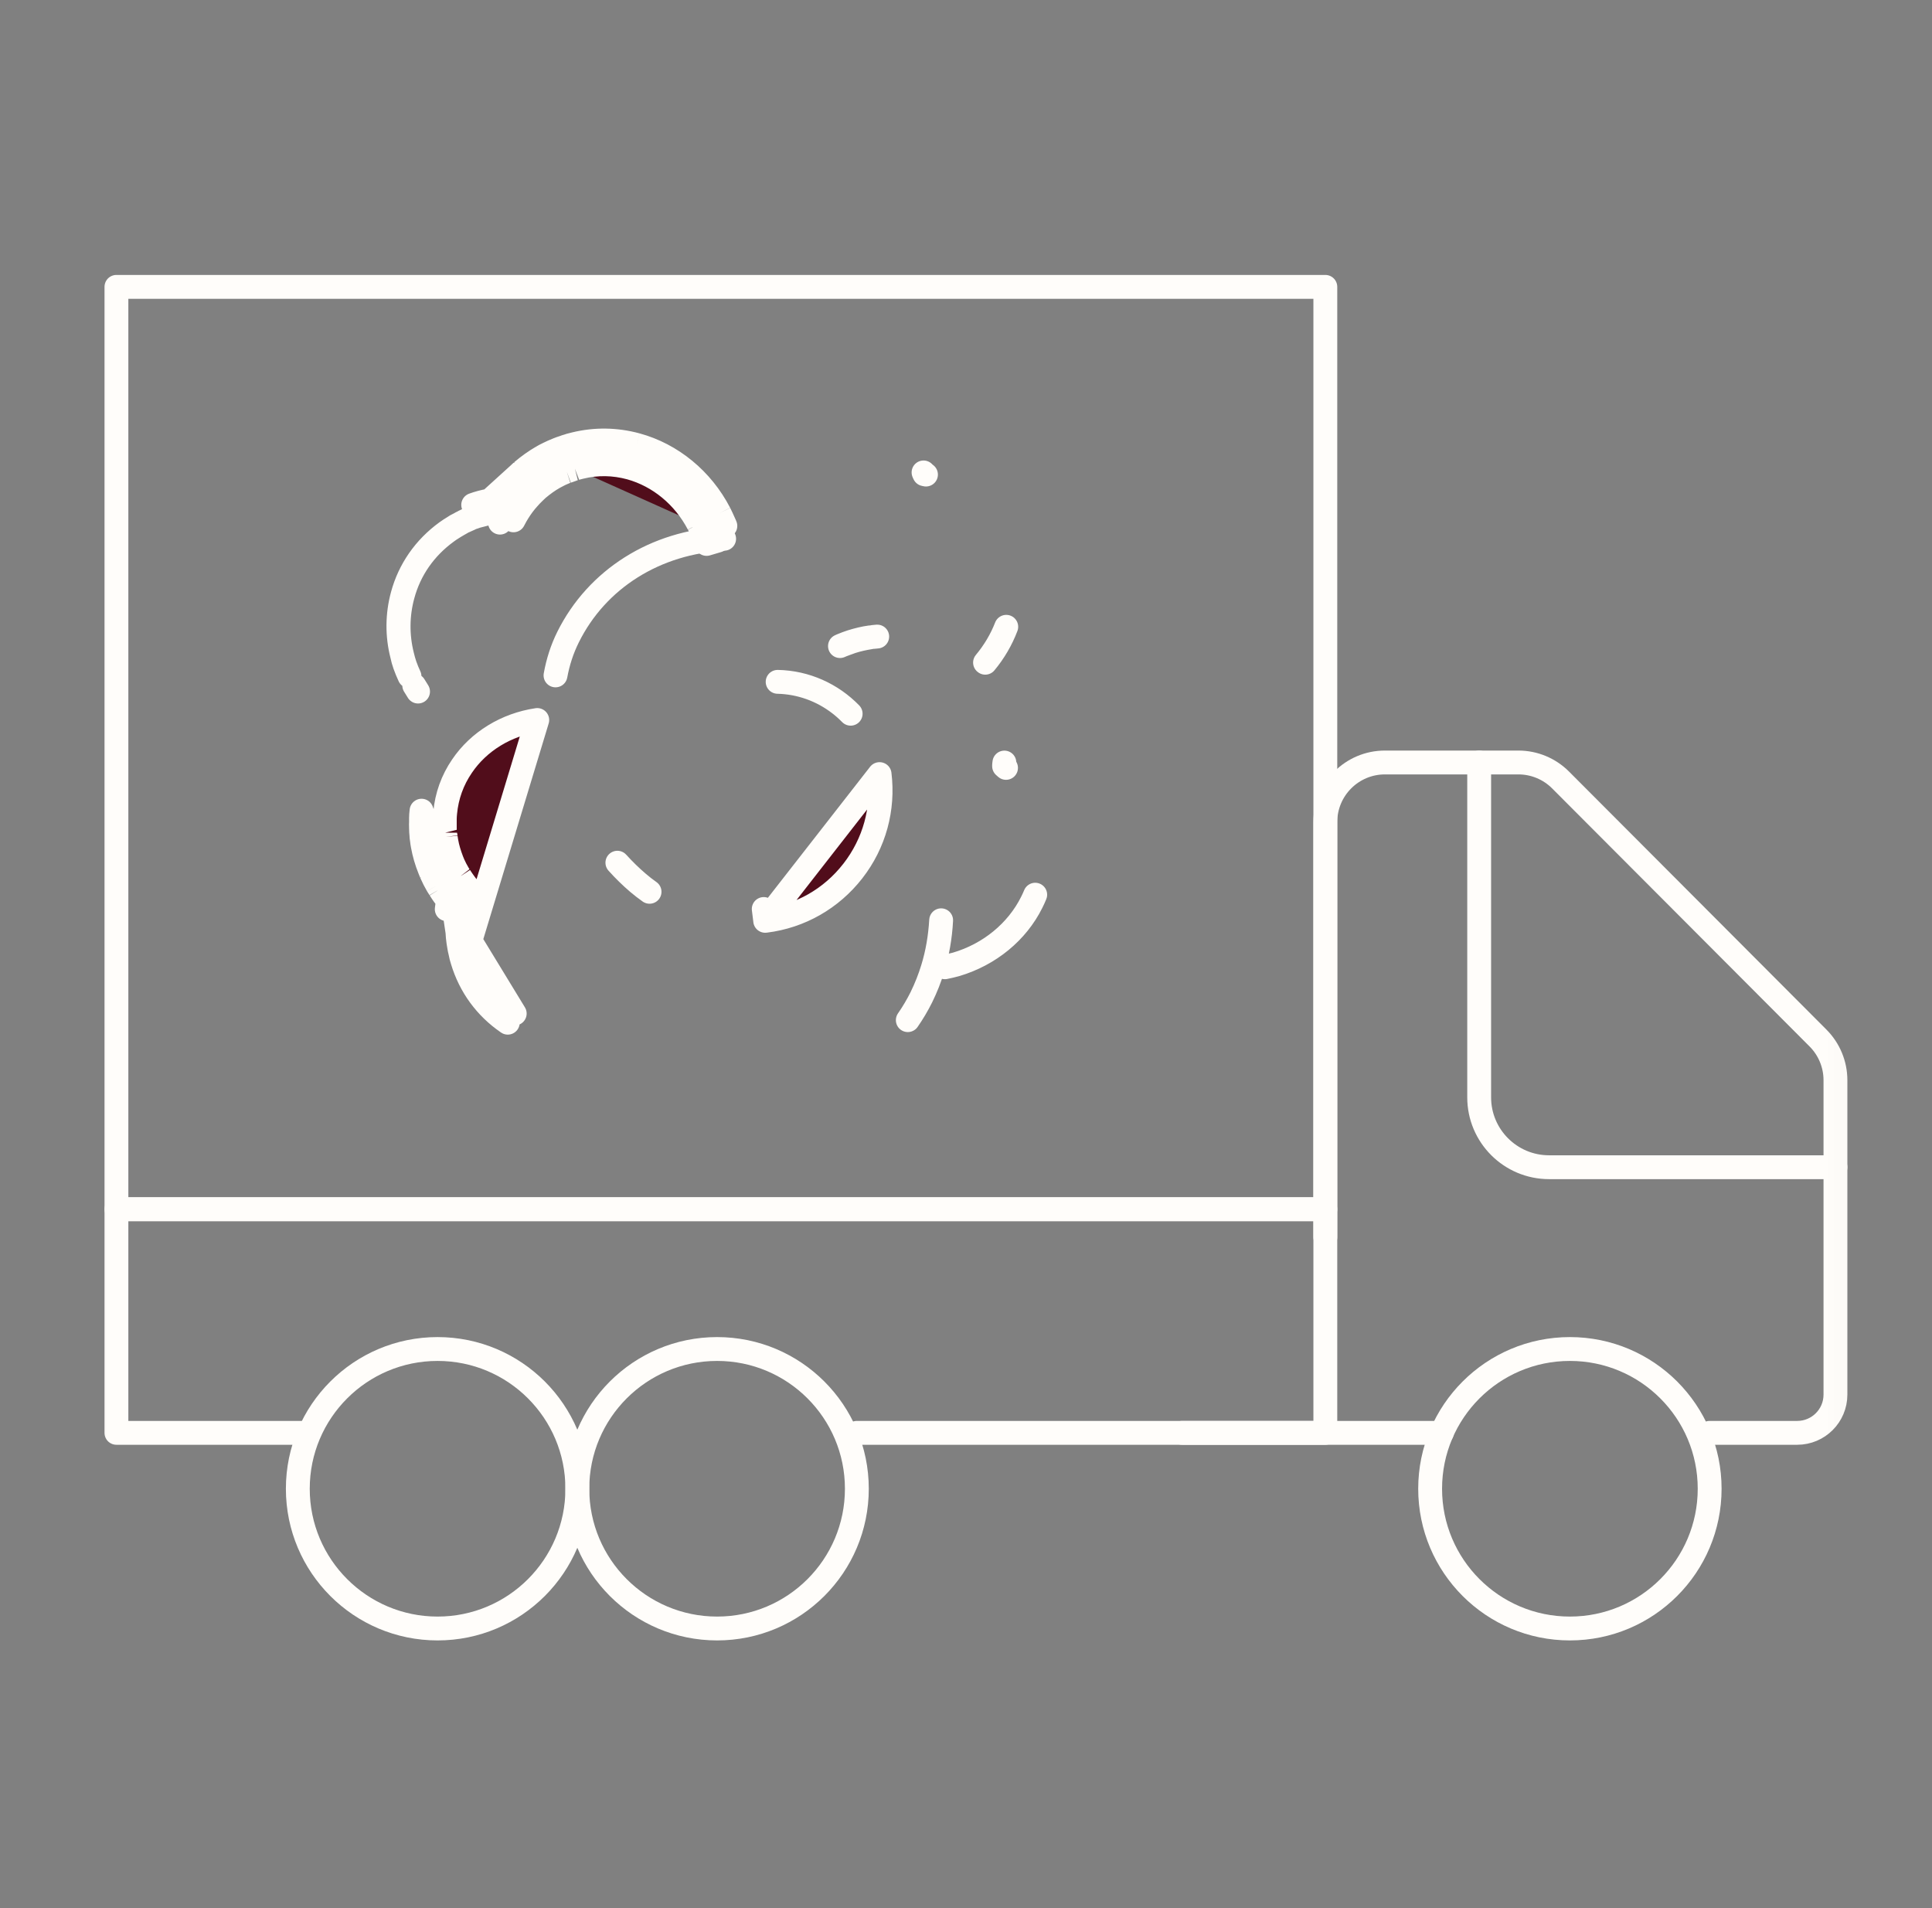
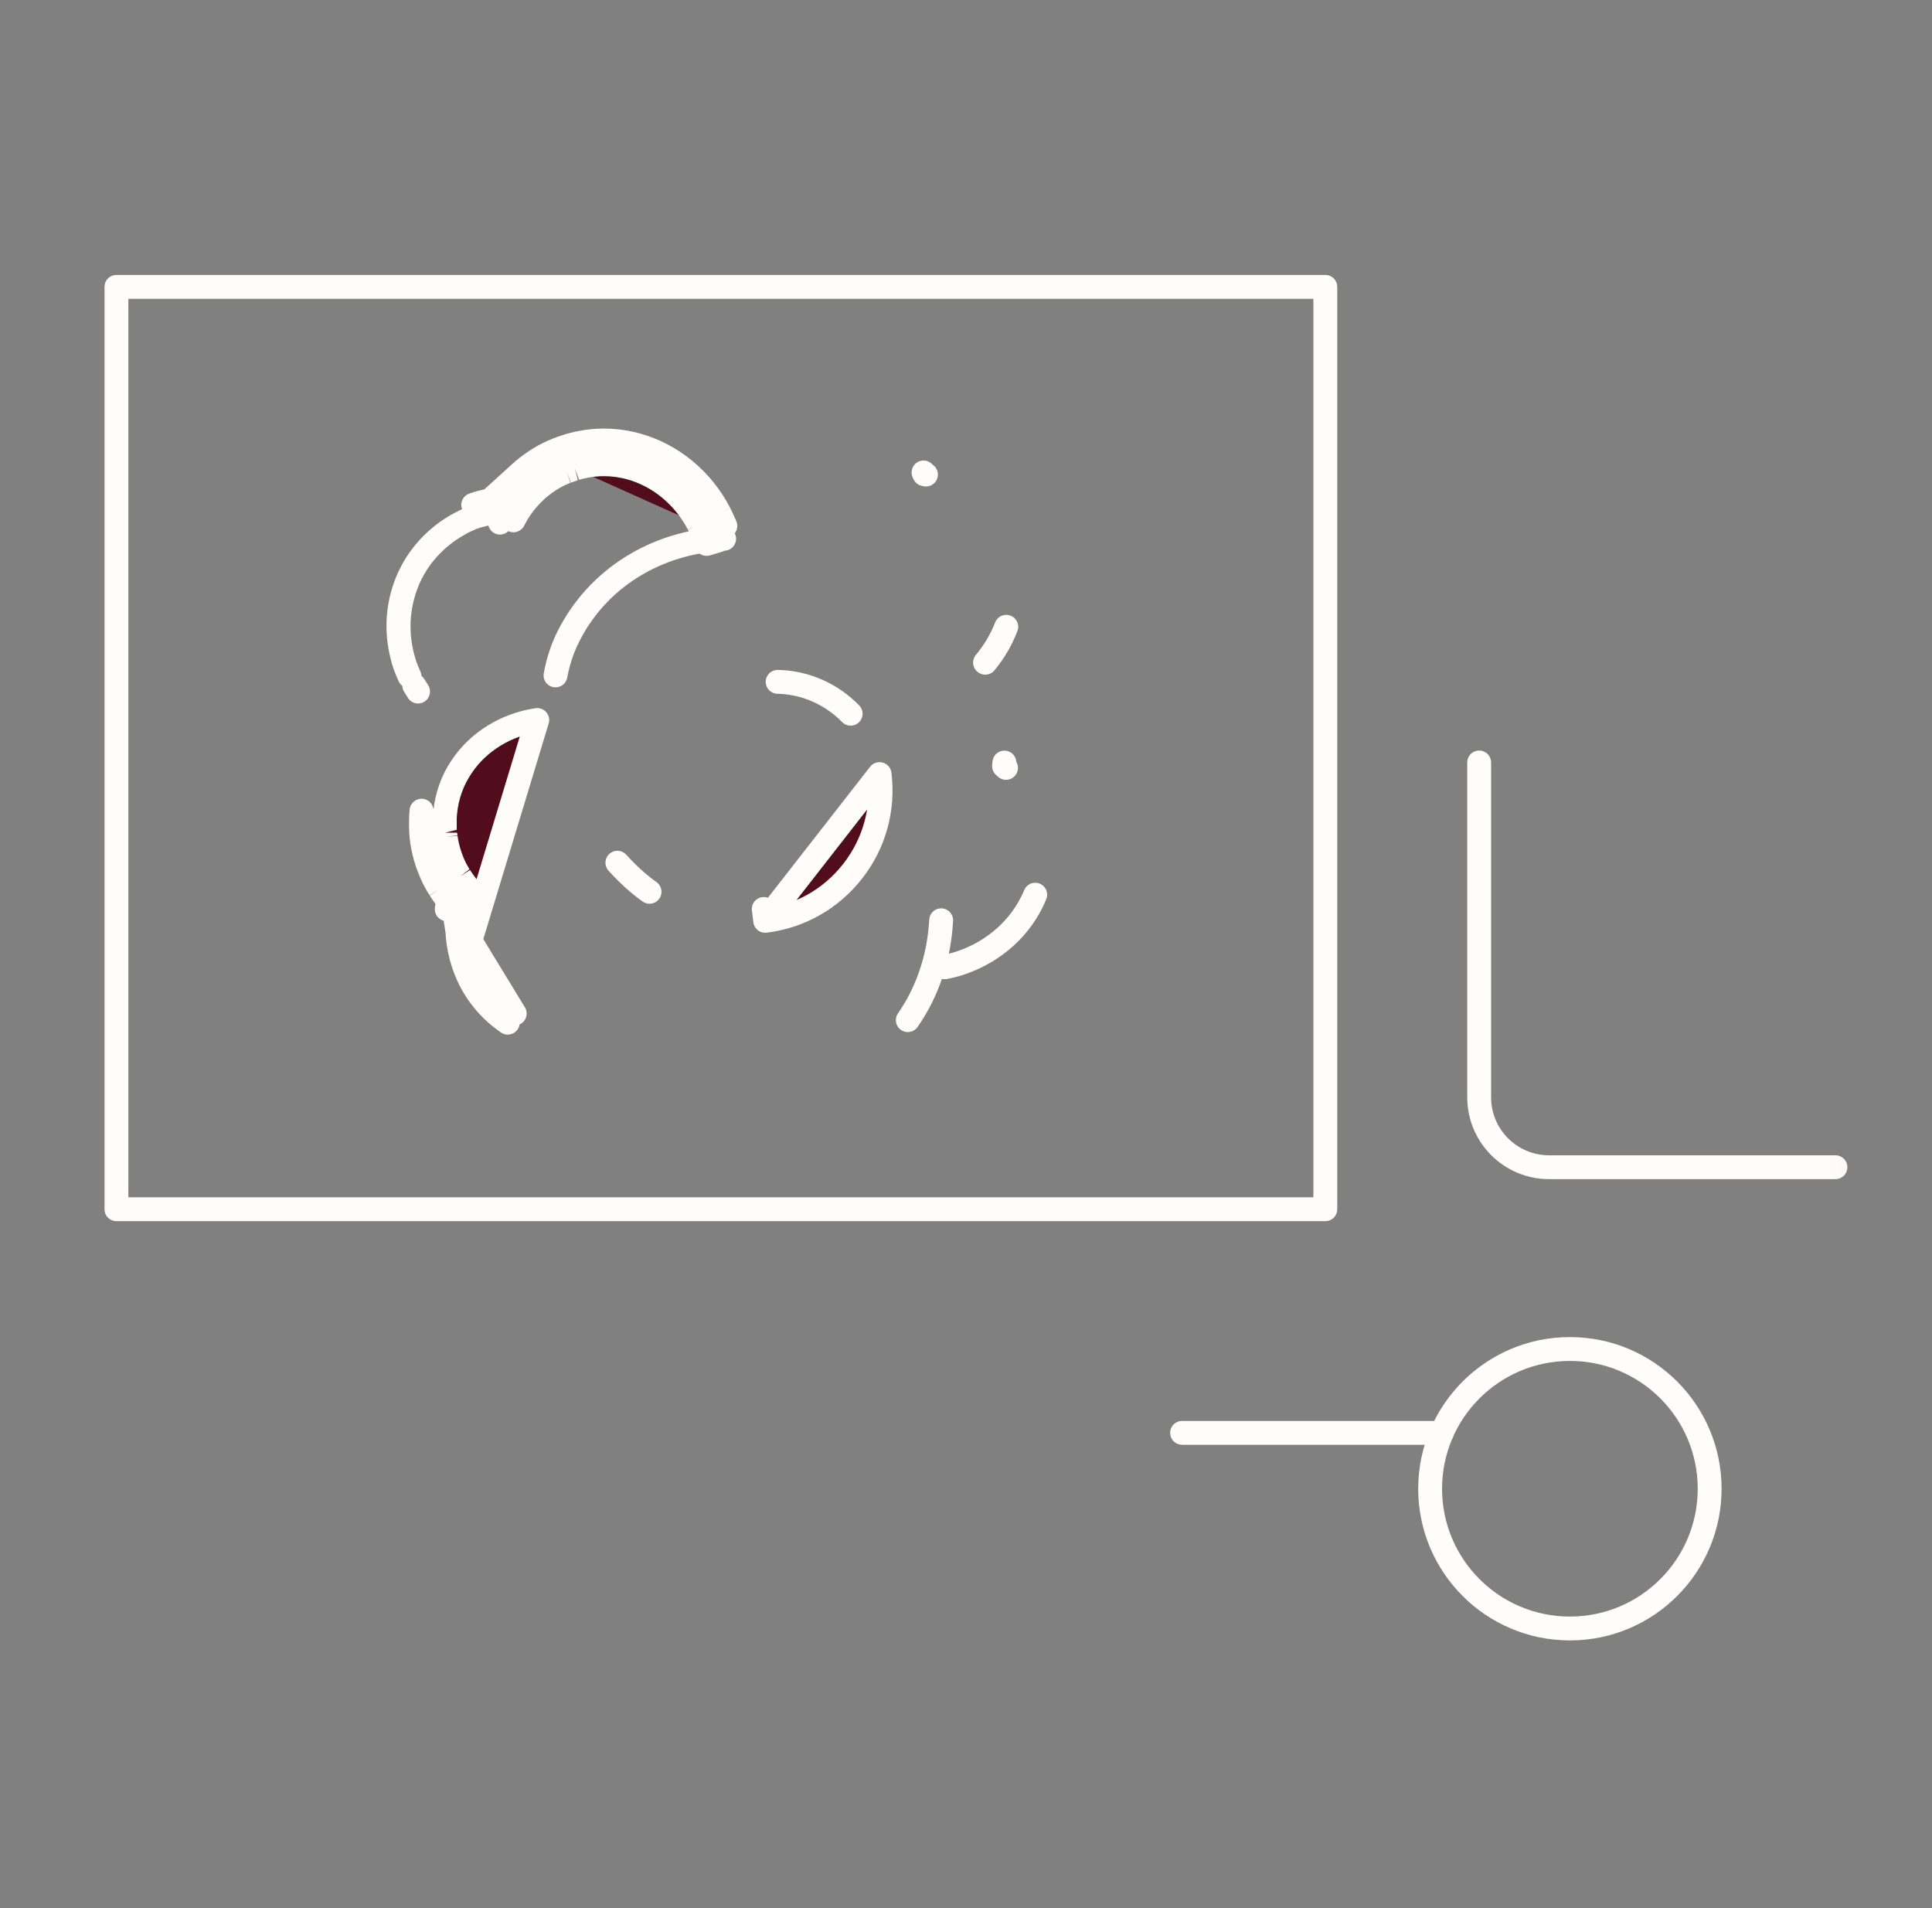
<svg xmlns="http://www.w3.org/2000/svg" width="81" height="80" viewBox="0 0 81 80" fill="none">
  <rect x="0" y="0" width="81" height="80" fill="#808080" stroke="none" />
  <mask id="mask0_30_499" style="mask-type:luminance" maskUnits="userSpaceOnUse" x="3" y="2" width="76" height="76">
    <path d="M77.917 77.152V3.152H3.917V77.152H77.917Z" fill="white" stroke="white" />
  </mask>
  <g mask="url(#mask0_30_499)">
-     <path d="M71.678 60.074H75.35C76.234 60.074 76.952 59.357 76.952 58.472V45.288C76.952 44.626 76.689 43.991 76.222 43.522L65.428 32.702C64.959 32.232 64.323 31.968 63.658 31.968H58.065C56.684 31.968 55.565 33.087 55.565 34.468V51.871" stroke="#FFFDFA" stroke-miterlimit="10" stroke-linecap="round" stroke-linejoin="round" />
    <path d="M49.559 60.074H60.449" stroke="#FFFDFA" stroke-miterlimit="10" stroke-linecap="round" stroke-linejoin="round" />
    <path d="M62.015 31.968V46.007C62.015 47.625 63.327 48.937 64.945 48.937H76.952" stroke="#FFFDFA" stroke-miterlimit="10" stroke-linecap="round" stroke-linejoin="round" />
    <path d="M71.678 62.418C71.678 65.654 69.055 68.277 65.819 68.277C62.583 68.277 59.959 65.654 59.959 62.418C59.959 59.182 62.583 56.559 65.819 56.559C69.055 56.559 71.678 59.182 71.678 62.418Z" stroke="#FFFDFA" stroke-miterlimit="10" stroke-linecap="round" stroke-linejoin="round" />
-     <path d="M35.924 60.074H55.565V50.699H4.881V60.074H12.792" stroke="#FFFDFA" stroke-miterlimit="10" stroke-linecap="round" stroke-linejoin="round" />
-     <path d="M35.924 62.418C35.924 65.654 33.301 68.277 30.065 68.277C26.829 68.277 24.205 65.654 24.205 62.418C24.205 59.182 26.829 56.559 30.065 56.559C33.301 56.559 35.924 59.182 35.924 62.418Z" stroke="#FFFDFA" stroke-miterlimit="10" stroke-linecap="round" stroke-linejoin="round" />
-     <path d="M24.205 62.418C24.205 65.654 21.582 68.277 18.346 68.277C15.11 68.277 12.486 65.654 12.486 62.418C12.486 59.182 15.11 56.559 18.346 56.559C21.582 56.559 24.205 59.182 24.205 62.418Z" stroke="#FFFDFA" stroke-miterlimit="10" stroke-linecap="round" stroke-linejoin="round" />
    <path d="M36.815 12.027H4.881V50.699H55.565V12.027H36.815Z" stroke="#FFFDFA" stroke-miterlimit="10" stroke-linecap="round" stroke-linejoin="round" />
-     <path d="M36.778 26.689C36.719 26.693 36.663 26.699 36.611 26.705C36.668 26.698 36.724 26.692 36.778 26.689ZM35.689 26.906C35.968 26.82 36.229 26.756 36.482 26.722C36.237 26.761 35.97 26.817 35.698 26.905L35.698 26.905L35.694 26.907C35.627 26.929 35.559 26.955 35.498 26.978C35.492 26.98 35.485 26.983 35.478 26.985C35.422 27.006 35.372 27.026 35.321 27.044C35.311 27.047 35.301 27.051 35.292 27.055C35.266 27.066 35.241 27.077 35.216 27.088C35.242 27.076 35.267 27.065 35.292 27.054C35.442 26.994 35.571 26.943 35.689 26.906Z" fill="#510D1B" stroke="#FFFDFA" stroke-linejoin="round" />
    <path d="M20.538 20.982C20.285 21.027 20.04 21.094 19.839 21.168L20.538 20.982ZM20.538 20.982C20.559 20.978 20.58 20.974 20.603 20.97C20.668 20.957 20.739 20.943 20.806 20.938M20.538 20.982L21.751 19.881M21.364 20.283C21.483 20.149 21.61 20.007 21.751 19.881M21.364 20.283C21.32 20.335 21.275 20.387 21.238 20.431M21.364 20.283L21.736 20.613L21.71 20.645L21.692 20.668L21.682 20.678L21.681 20.68L21.68 20.681C21.668 20.693 21.657 20.705 21.646 20.718C21.641 20.724 21.637 20.73 21.632 20.736L21.238 20.431M21.364 20.283L21.742 20.607L21.745 20.602L21.745 20.603C21.846 20.486 21.958 20.365 22.081 20.25C22.084 20.247 22.087 20.244 22.09 20.241C22.092 20.24 22.093 20.238 22.095 20.237L22.098 20.241M21.751 19.881L21.878 19.762M21.751 19.881L22.949 19.04M21.238 20.431C21.111 20.595 20.992 20.759 20.888 20.923C20.858 20.93 20.828 20.938 20.806 20.938M21.238 20.431L21.62 20.75L21.741 20.611C21.743 20.609 21.745 20.607 21.747 20.604C21.864 20.473 21.971 20.355 22.084 20.253L22.085 20.254L22.094 20.245L22.098 20.241M20.806 20.938L20.846 21.422L19.995 21.641C20 21.639 20.006 21.637 20.012 21.635C20.205 21.566 20.4 21.512 20.623 21.466C20.624 21.466 20.625 21.465 20.626 21.465C20.634 21.464 20.642 21.462 20.65 21.46C20.655 21.459 20.661 21.458 20.666 21.457C20.702 21.448 20.75 21.438 20.806 21.428V20.938ZM22.098 20.241L22.095 20.237L22.198 20.14M22.098 20.241L22.209 20.136L22.21 20.135C22.217 20.13 22.223 20.125 22.229 20.119C22.486 19.904 22.728 19.736 22.973 19.594C22.979 19.591 22.984 19.587 22.99 19.584C22.997 19.58 23.004 19.576 23.011 19.573C23.017 19.569 23.023 19.566 23.029 19.562C23.078 19.534 23.114 19.514 23.156 19.495C23.162 19.493 23.167 19.49 23.173 19.487C23.176 19.486 23.179 19.484 23.182 19.483C23.205 19.471 23.223 19.462 23.239 19.453C23.278 19.433 23.303 19.421 23.336 19.407C23.342 19.405 23.347 19.403 23.353 19.4C23.36 19.397 23.368 19.394 23.375 19.39C23.375 19.39 23.376 19.39 23.376 19.39C23.379 19.389 23.382 19.387 23.385 19.386C23.445 19.359 23.505 19.333 23.575 19.306C23.578 19.305 23.582 19.303 23.585 19.302L23.76 19.769M22.198 20.14L21.528 21.816L21.632 21.622C21.744 21.429 21.87 21.235 22.034 21.034C22.056 21.012 22.073 20.991 22.096 20.963C22.104 20.953 22.113 20.942 22.123 20.93C22.22 20.818 22.324 20.707 22.436 20.603L22.547 20.498C22.778 20.305 22.994 20.149 23.232 20.015C23.251 20.005 23.272 19.994 23.296 19.981C23.326 19.965 23.361 19.947 23.403 19.925C23.414 19.92 23.424 19.915 23.435 19.909C23.468 19.892 23.503 19.873 23.559 19.851C23.581 19.843 23.602 19.833 23.623 19.823C23.659 19.807 23.7 19.788 23.76 19.769M22.198 20.14L21.878 19.762M22.198 20.14L23.597 19.296M23.76 19.769L23.613 19.291C23.609 19.293 23.605 19.294 23.601 19.295M23.76 19.769C23.82 19.747 23.879 19.725 23.968 19.695M22.949 19.04C22.885 19.069 22.826 19.103 22.77 19.134C22.755 19.143 22.74 19.151 22.726 19.159M22.949 19.04C22.964 19.033 22.978 19.025 22.994 19.017C23.042 18.993 23.094 18.966 23.15 18.943C23.157 18.94 23.165 18.937 23.172 18.933C23.235 18.905 23.309 18.872 23.396 18.839M22.949 19.04L23.396 18.839M22.726 19.159C22.443 19.323 22.168 19.516 21.878 19.762M22.726 19.159L22.973 19.587C22.978 19.584 22.982 19.581 22.987 19.579C22.994 19.575 23.001 19.571 23.008 19.568C23.021 19.561 23.036 19.553 23.061 19.54L23.071 19.535C23.094 19.522 23.122 19.508 23.154 19.491C23.16 19.488 23.165 19.486 23.171 19.483C23.173 19.481 23.176 19.48 23.179 19.478C23.183 19.477 23.188 19.474 23.194 19.471C23.22 19.457 23.27 19.431 23.334 19.403C23.34 19.401 23.345 19.398 23.351 19.396C23.358 19.393 23.366 19.39 23.374 19.387L23.384 19.383L23.384 19.383C23.384 19.383 23.384 19.383 23.384 19.383C23.384 19.383 23.385 19.382 23.386 19.382L23.395 19.378L23.413 19.37L23.439 19.358C23.474 19.342 23.518 19.323 23.574 19.304C23.58 19.302 23.586 19.3 23.592 19.298C23.594 19.297 23.596 19.297 23.597 19.296M22.726 19.159L22.966 19.591C22.702 19.741 22.467 19.913 22.226 20.115C22.223 20.118 22.22 20.12 22.217 20.123L21.878 19.762M23.396 18.839C23.448 18.817 23.552 18.78 23.649 18.75C23.686 18.735 23.745 18.713 23.805 18.698C23.856 18.677 23.925 18.66 24 18.642C24.033 18.634 24.068 18.625 24.102 18.616C24.966 18.407 25.829 18.422 26.685 18.653M23.396 18.839L23.601 19.295M23.601 19.295C23.604 19.294 23.607 19.293 23.61 19.291M23.601 19.295L23.61 19.291M23.968 19.695L23.969 19.695C24.006 19.68 24.043 19.665 24.102 19.65M23.968 19.695L23.811 19.223C23.819 19.22 23.827 19.217 23.834 19.214C23.848 19.209 23.864 19.202 23.881 19.196C23.897 19.191 23.911 19.187 23.922 19.184C23.92 19.184 23.919 19.185 23.917 19.186L24.102 19.65M23.968 19.695L23.783 19.232C23.745 19.244 23.707 19.256 23.675 19.268M24.102 19.65C24.154 19.63 24.209 19.616 24.265 19.602C24.29 19.596 24.315 19.59 24.341 19.583C25.033 19.412 25.732 19.427 26.424 19.613C27.63 19.948 28.671 20.803 29.282 21.972M24.102 19.65L23.981 19.166C23.984 19.164 23.988 19.163 23.991 19.162C23.99 19.162 23.996 19.16 24.01 19.156C24.023 19.152 24.04 19.147 24.063 19.141C24.075 19.138 24.091 19.134 24.109 19.13C24.14 19.122 24.177 19.113 24.21 19.105C24.214 19.104 24.218 19.103 24.221 19.102C24.223 19.101 24.224 19.101 24.225 19.101C25.003 18.914 25.779 18.927 26.552 19.135C26.553 19.135 26.553 19.136 26.554 19.136C26.555 19.136 26.556 19.136 26.556 19.136C27.882 19.499 29.039 20.438 29.714 21.731L29.282 21.972M29.282 21.972C29.356 22.106 29.416 22.247 29.475 22.389M29.282 21.972L29.72 21.743C29.721 21.743 29.721 21.744 29.721 21.745C29.778 21.859 29.83 21.974 29.886 22.097C29.899 22.127 29.913 22.157 29.926 22.188L29.886 22.206L29.482 22.326L29.497 22.379L29.475 22.389M29.475 22.389C29.535 22.522 29.579 22.664 29.624 22.805L29.497 22.379L29.475 22.389ZM23.675 19.268C23.709 19.255 23.749 19.241 23.795 19.226C23.795 19.226 23.796 19.225 23.796 19.225C23.807 19.221 23.82 19.216 23.833 19.211C23.859 19.201 23.889 19.191 23.925 19.18C23.934 19.178 23.943 19.175 23.952 19.173C23.964 19.168 23.977 19.164 23.99 19.16C24.066 19.136 24.146 19.116 24.186 19.106C24.197 19.104 24.205 19.102 24.209 19.101L24.219 19.098L24.102 18.616L24.23 19.095C25.005 18.905 25.787 18.924 26.554 19.13L26.554 19.13L26.685 18.653M23.675 19.268C23.649 19.277 23.626 19.285 23.61 19.291M23.675 19.268C23.652 19.276 23.63 19.284 23.61 19.291M26.685 18.653L26.556 19.131L26.558 19.131L26.558 19.131C27.901 19.504 29.05 20.453 29.722 21.735C29.723 21.736 29.723 21.738 29.724 21.739L30.167 21.518M26.685 18.653C28.158 19.055 29.43 20.097 30.167 21.518M30.167 21.518L29.728 21.746C29.811 21.898 29.877 22.054 29.932 22.185L29.934 22.19C29.934 22.191 29.934 22.191 29.934 22.191L30.001 22.172L30.398 22.016M30.167 21.518C30.23 21.643 30.288 21.772 30.345 21.899C30.362 21.939 30.38 21.978 30.398 22.016M30.398 22.016L30.16 22.124L30.411 22.05C30.406 22.039 30.402 22.028 30.398 22.016ZM23.61 19.291C23.606 19.293 23.602 19.295 23.597 19.296M23.61 19.291L23.597 19.296M17.467 28.898C17.49 28.936 17.511 28.969 17.527 28.995C17.47 28.909 17.417 28.823 17.367 28.737C17.398 28.789 17.435 28.847 17.467 28.898ZM16.979 27.891C17.033 28.044 17.096 28.2 17.169 28.356C17.094 28.196 17.028 28.033 16.969 27.869C16.923 27.739 16.886 27.606 16.861 27.484C16.86 27.476 16.858 27.467 16.855 27.458C16.646 26.642 16.653 25.77 16.876 24.953L16.876 24.952C17.165 23.883 17.803 22.967 18.717 22.303C18.812 22.235 18.912 22.169 19.01 22.11C19.02 22.104 19.029 22.098 19.039 22.091C19.089 22.056 19.152 22.019 19.222 21.987C19.235 21.981 19.248 21.974 19.261 21.967C19.3 21.945 19.332 21.926 19.364 21.909L19.274 21.96L19.274 21.96L19.267 21.964C19.245 21.977 19.222 21.99 19.199 22.003C19.143 22.036 19.086 22.068 19.038 22.098L19.038 22.098L19.033 22.102C19.017 22.112 18.999 22.123 18.979 22.136C18.906 22.181 18.812 22.241 18.733 22.302C17.815 22.969 17.176 23.881 16.886 24.959C16.663 25.776 16.654 26.642 16.859 27.467C16.893 27.619 16.935 27.752 16.971 27.866L16.973 27.873C16.975 27.879 16.977 27.885 16.979 27.891ZM19.451 21.864C19.538 21.82 19.626 21.781 19.712 21.747C19.613 21.789 19.529 21.828 19.451 21.864ZM19.852 21.691C19.851 21.691 19.851 21.691 19.85 21.691C19.853 21.69 19.855 21.689 19.858 21.687C19.858 21.687 19.858 21.687 19.859 21.687C19.864 21.685 19.872 21.681 19.884 21.677C19.903 21.671 19.925 21.663 19.948 21.657C19.933 21.662 19.919 21.667 19.907 21.672L19.901 21.674C19.879 21.682 19.866 21.686 19.852 21.691ZM20.84 21.436C20.852 21.436 20.864 21.435 20.875 21.433L20.962 21.912L20.84 21.436ZM21.143 21.384C21.116 21.385 21.09 21.387 21.065 21.39C21.155 21.356 21.233 21.297 21.29 21.22C21.258 21.271 21.228 21.322 21.199 21.372L21.199 21.372L21.143 21.384ZM30.094 22.657C30.095 22.659 30.096 22.662 30.097 22.665L29.624 22.805L30.094 22.657ZM21.681 20.681C21.7 20.659 21.72 20.636 21.741 20.611L21.628 20.745C21.634 20.737 21.641 20.729 21.648 20.72C21.659 20.708 21.67 20.695 21.681 20.681Z" fill="#510D1B" stroke="#FFFDFA" stroke-linejoin="round" />
    <path d="M41.307 27.786L41.298 27.779C41.682 27.318 41.981 26.811 42.188 26.279C41.983 26.818 41.687 27.329 41.307 27.786ZM38.72 19.807C38.75 19.842 38.784 19.872 38.822 19.897C38.8 19.892 38.778 19.887 38.755 19.883L38.727 19.825C38.725 19.819 38.722 19.813 38.72 19.807Z" fill="#510D1B" stroke="#FFFDFA" stroke-linejoin="round" />
    <path d="M19.178 39.073C19.185 39.217 19.198 39.354 19.218 39.492L19.22 39.507C19.221 39.522 19.224 39.538 19.229 39.565C19.23 39.568 19.23 39.572 19.231 39.577C19.235 39.599 19.242 39.636 19.247 39.67C19.259 39.753 19.277 39.84 19.297 39.917C19.298 39.921 19.299 39.924 19.299 39.928L19.787 39.83M19.178 39.073L21.289 42.878C20.371 42.25 19.712 41.355 19.387 40.275L19.387 40.275L19.386 40.269C19.35 40.153 19.321 40.054 19.305 39.956C19.305 39.955 19.304 39.953 19.304 39.951L19.787 39.83M19.178 39.073C19.178 39.054 19.177 39.035 19.177 39.02C19.176 39.016 19.176 39.011 19.176 39.007C19.176 38.993 19.175 38.98 19.175 38.967C19.174 38.933 19.175 38.908 19.176 38.89C19.177 38.876 19.178 38.862 19.178 38.848C19.178 38.654 19.191 38.425 19.225 38.19C19.226 38.181 19.227 38.173 19.228 38.164C19.233 38.104 19.244 38.033 19.26 37.972C19.266 37.948 19.27 37.924 19.272 37.899M19.178 39.073L18.873 37.03M19.787 39.83L19.787 39.83C19.772 39.756 19.757 39.681 19.742 39.592C19.74 39.579 19.737 39.566 19.734 39.553C19.727 39.52 19.72 39.486 19.72 39.443M19.787 39.83C19.793 39.855 19.799 39.879 19.804 39.901C19.826 39.989 19.845 40.066 19.869 40.143C20.166 41.125 20.754 41.936 21.58 42.494L19.72 39.443M19.72 39.443C19.697 39.317 19.682 39.19 19.682 39.034V38.878C19.682 38.677 19.697 38.483 19.727 38.26M19.72 39.443L22.525 30.187C21.223 30.38 20.069 31.087 19.37 32.121C18.968 32.709 18.73 33.371 18.663 34.086L18.663 34.086C18.656 34.168 18.648 34.25 18.648 34.331V34.473V34.696C18.648 34.8 18.648 34.852 18.663 34.912M19.727 38.26C19.733 38.205 19.745 38.149 19.757 38.089C19.759 38.077 19.762 38.065 19.764 38.052C19.767 38.04 19.769 38.028 19.772 38.015C19.784 37.95 19.799 37.876 19.824 37.777M19.727 38.26L19.232 38.194C19.231 38.196 19.231 38.197 19.231 38.199M19.727 38.26L19.23 38.205C19.23 38.203 19.231 38.201 19.231 38.199M19.824 37.777L19.854 37.479M19.824 37.777L19.589 37.718L19.854 37.479M19.824 37.777L19.554 37.75L19.483 37.814L19.411 37.735L19.326 37.727L19.33 37.692M19.854 37.479L19.712 37.323C19.563 37.152 19.429 36.965 19.288 36.75M19.854 37.479L19.571 37.451L19.566 37.45L19.356 37.429L19.334 37.65M19.288 36.75C19.271 36.728 19.258 36.706 19.245 36.683C19.236 36.667 19.226 36.649 19.214 36.631C19.132 36.497 19.065 36.363 19.005 36.229L18.946 36.087C18.842 35.812 18.76 35.552 18.715 35.284C18.712 35.26 18.708 35.237 18.703 35.213C18.697 35.177 18.69 35.139 18.685 35.09M19.288 36.75L18.898 37.062C18.892 37.055 18.887 37.048 18.882 37.041C18.884 37.045 18.886 37.049 18.889 37.052M19.288 36.75L18.87 37.023C18.869 37.022 18.869 37.021 18.868 37.019C18.849 36.987 18.821 36.943 18.798 36.908C18.794 36.903 18.791 36.898 18.789 36.894M18.685 35.09C18.683 35.075 18.68 35.061 18.678 35.046C18.671 35.01 18.663 34.97 18.663 34.912M18.685 35.09L18.187 35.136C18.188 35.142 18.189 35.148 18.189 35.155M18.685 35.09L18.19 35.161C18.19 35.161 18.19 35.16 18.19 35.158L18.189 35.155M18.663 34.912H18.163C18.163 34.923 18.163 34.934 18.163 34.944L18.165 34.969C18.165 34.977 18.165 34.985 18.166 34.992M18.663 34.912L18.178 35.033C18.173 35.014 18.169 34.994 18.166 34.975C18.166 34.981 18.166 34.987 18.166 34.992M18.166 34.992C18.166 34.993 18.166 34.993 18.166 34.994C18.166 35.006 18.167 35.024 18.17 35.051C18.172 35.063 18.174 35.076 18.176 35.091C18.177 35.094 18.177 35.099 18.178 35.103C18.18 35.114 18.182 35.128 18.183 35.139C18.184 35.147 18.185 35.156 18.186 35.164C18.191 35.22 18.202 35.28 18.217 35.365C18.269 35.648 18.344 35.923 18.463 36.225M18.166 34.992C18.169 35.031 18.173 35.065 18.178 35.094C18.181 35.113 18.185 35.131 18.187 35.142C18.187 35.143 18.187 35.145 18.188 35.146L18.189 35.155M18.463 36.225C18.36 35.947 18.272 35.665 18.222 35.366C18.221 35.359 18.22 35.353 18.219 35.346C18.218 35.337 18.217 35.331 18.213 35.312C18.212 35.305 18.21 35.296 18.208 35.285C18.202 35.252 18.195 35.208 18.189 35.155M18.463 36.225C18.468 36.238 18.474 36.251 18.479 36.264M18.463 36.225C18.468 36.237 18.473 36.25 18.478 36.263L18.016 36.452L18.478 36.265C18.48 36.271 18.483 36.276 18.485 36.282L18.524 36.375M18.479 36.264L17.673 33.989C17.659 34.101 17.651 34.212 17.651 34.294V34.458C17.646 34.526 17.648 34.602 17.65 34.662C17.65 34.687 17.651 34.708 17.651 34.726C17.651 34.822 17.659 34.919 17.666 34.994C17.666 35.062 17.676 35.13 17.684 35.181C17.686 35.191 17.687 35.201 17.688 35.209C17.696 35.291 17.71 35.373 17.725 35.455C17.785 35.782 17.874 36.102 18.016 36.452L18.083 36.616M18.479 36.264C18.479 36.264 18.479 36.264 18.479 36.264C18.479 36.264 18.479 36.264 18.479 36.265L18.486 36.281L18.524 36.375M18.479 36.264L19.33 37.692M18.524 36.375L18.543 36.421M18.524 36.375L18.544 36.423L18.544 36.423L18.548 36.432C18.574 36.49 18.602 36.55 18.632 36.609M18.543 36.421C18.543 36.42 18.542 36.418 18.541 36.416L18.083 36.616M18.543 36.421L18.545 36.426L18.083 36.616M18.543 36.421C18.57 36.484 18.6 36.547 18.632 36.609M18.083 36.616C18.157 36.787 18.246 36.958 18.336 37.114M18.775 37.851C18.752 37.94 18.737 38.037 18.73 38.119L18.73 38.119L18.775 37.851ZM18.775 37.851C18.775 37.826 18.78 37.807 18.786 37.784C18.787 37.779 18.788 37.774 18.79 37.769M18.775 37.851L18.79 37.769M18.79 37.769C18.67 37.62 18.551 37.457 18.44 37.278M18.79 37.769L18.873 37.03M18.336 37.114L18.76 36.849C18.761 36.851 18.762 36.853 18.764 36.856M18.336 37.114C18.35 37.138 18.365 37.16 18.379 37.182C18.401 37.215 18.422 37.247 18.44 37.278M18.336 37.114L18.77 36.866C18.768 36.863 18.766 36.859 18.764 36.856M18.632 36.609C18.653 36.652 18.675 36.694 18.698 36.737M18.632 36.609C18.653 36.652 18.675 36.695 18.698 36.737M18.698 36.737C18.72 36.777 18.742 36.817 18.764 36.856M18.698 36.737C18.726 36.788 18.755 36.84 18.787 36.891C18.788 36.892 18.788 36.893 18.789 36.894M18.764 36.856C18.767 36.861 18.772 36.868 18.777 36.876C18.781 36.882 18.784 36.888 18.789 36.894M18.44 37.278L18.862 37.014C18.841 36.983 18.826 36.957 18.817 36.941C18.812 36.933 18.809 36.927 18.806 36.923C18.8 36.912 18.799 36.911 18.798 36.908C18.794 36.903 18.791 36.899 18.789 36.894M18.44 37.278L18.873 37.03M18.873 37.03C18.875 37.033 18.878 37.036 18.88 37.039C18.883 37.043 18.886 37.048 18.889 37.052M18.889 37.052C18.936 37.127 18.986 37.199 19.036 37.268M18.889 37.052C18.937 37.126 18.986 37.198 19.036 37.268M19.036 37.268C19.082 37.333 19.129 37.397 19.177 37.459C19.19 37.475 19.203 37.491 19.215 37.507M19.036 37.268C19.083 37.333 19.131 37.396 19.18 37.457C19.193 37.473 19.205 37.49 19.215 37.507M19.215 37.507C19.285 37.621 19.307 37.759 19.275 37.89L19.272 37.899M19.215 37.507C19.254 37.555 19.293 37.603 19.334 37.65M19.272 37.899C19.273 37.896 19.273 37.893 19.273 37.89C19.274 37.877 19.275 37.864 19.275 37.851C19.275 37.865 19.274 37.878 19.272 37.89C19.272 37.89 19.272 37.89 19.272 37.89C19.271 37.901 19.269 37.91 19.268 37.915C19.267 37.919 19.267 37.92 19.268 37.916L19.271 37.906L19.272 37.899ZM19.334 37.65C19.334 37.65 19.335 37.651 19.335 37.651L19.335 37.651L19.339 37.655L19.339 37.655C19.336 37.668 19.333 37.68 19.33 37.692M19.334 37.65L19.33 37.692M19.33 37.692C19.307 37.787 19.292 37.862 19.281 37.92C19.278 37.932 19.276 37.943 19.274 37.954C19.272 37.963 19.27 37.973 19.268 37.983C19.256 38.041 19.24 38.12 19.231 38.199M19.33 37.692L19.182 39.034V39.034V39.034V39.033V39.033V39.033V39.033V39.032V39.032V39.032V39.032V39.031V39.031V39.031V39.031V39.03V39.03V39.03V39.029V39.029V39.029V39.029V39.028V39.028V39.028V39.028V39.027V39.027V39.027V39.027V39.026V39.026V39.026V39.026V39.025V39.025V39.025V39.025V39.024V39.024V39.024V39.024V39.023V39.023V39.023V39.023V39.022V39.022V39.022V39.022V39.021V39.021V39.021V39.02V39.02V39.02V39.02V39.02V39.019V39.019V39.019V39.018V39.018V39.018V39.018V39.017V39.017V39.017V39.017V39.016V39.016V39.016V39.016V39.015V39.015V39.015V39.015V39.014V39.014V39.014V39.014V39.013V39.013V39.013V39.013V39.012V39.012V39.012V39.012V39.011V39.011V39.011V39.011V39.01V39.01V39.01V39.01V39.009V39.009V39.009V39.008V39.008V39.008V39.008V39.008V39.007V39.007V39.007V39.007V39.006V39.006V39.006V39.005V39.005V39.005V39.005V39.004V39.004V39.004V39.004V39.003V39.003V39.003V39.003V39.002V39.002V39.002V39.002V39.001V39.001V39.001V39.001V39V39V39V39V38.999V38.999V38.999V38.999V38.998V38.998V38.998V38.998V38.997V38.997V38.997V38.996V38.996V38.996V38.996V38.995V38.995V38.995V38.995V38.994V38.994V38.994V38.994V38.993V38.993V38.993V38.993V38.992V38.992V38.992V38.992V38.991V38.991V38.991V38.99V38.99V38.99V38.99V38.989V38.989V38.989V38.989V38.988V38.988V38.988V38.988V38.987V38.987V38.987V38.987V38.986V38.986V38.986V38.986V38.985V38.985V38.985V38.984V38.984V38.984V38.984V38.983V38.983V38.983V38.983V38.982V38.982V38.982V38.981V38.981V38.981V38.981V38.98V38.98V38.98V38.98V38.979V38.979V38.979V38.978V38.978V38.978V38.978V38.977V38.977V38.977V38.977V38.976V38.976V38.976V38.975V38.975V38.975V38.975V38.974V38.974V38.974V38.974V38.973V38.973V38.973V38.972V38.972V38.972V38.972V38.971V38.971V38.971V38.971V38.97V38.97V38.97V38.969V38.969V38.969V38.969V38.968V38.968V38.968V38.968V38.967V38.967V38.967V38.966V38.966V38.966V38.965V38.965V38.965V38.965V38.964V38.964V38.964V38.964V38.963V38.963V38.963V38.962V38.962V38.962V38.962V38.961V38.961V38.961V38.96V38.96V38.96V38.959V38.959V38.959V38.959V38.958V38.958V38.958V38.957V38.957V38.957V38.956V38.956V38.956V38.956V38.955V38.955V38.955V38.954V38.954V38.954V38.953V38.953V38.953V38.953V38.952V38.952V38.952V38.951V38.951V38.951V38.95V38.95V38.95V38.95V38.949V38.949V38.949V38.948V38.948V38.948V38.947V38.947V38.947V38.946V38.946V38.946V38.946V38.945V38.945V38.944V38.944V38.944V38.944V38.943V38.943V38.943V38.942V38.942V38.942V38.941V38.941V38.941V38.94V38.94V38.94V38.939V38.939V38.939V38.938V38.938V38.938V38.938V38.937V38.937V38.937V38.936V38.936V38.935V38.935V38.935V38.934V38.934V38.934V38.934V38.933V38.933V38.932V38.932V38.932V38.931V38.931V38.931V38.931V38.93V38.93V38.929V38.929V38.929V38.928V38.928V38.928V38.927V38.927V38.927V38.926V38.926V38.926V38.925V38.925V38.925V38.924V38.924V38.924V38.923V38.923V38.923V38.922V38.922V38.922V38.921V38.921V38.92V38.92V38.92V38.919V38.919V38.919V38.918V38.918V38.918V38.917V38.917V38.916V38.916V38.916V38.915V38.915V38.915V38.914V38.914V38.914V38.913V38.913V38.913V38.912V38.912V38.911V38.911V38.911V38.91V38.91V38.91V38.909V38.909V38.908V38.908V38.908V38.907V38.907V38.906V38.906V38.906V38.905V38.905V38.904V38.904V38.904V38.903V38.903V38.903V38.902V38.902V38.901V38.901V38.901V38.9V38.9V38.9V38.899V38.899V38.898V38.898V38.898V38.897V38.897V38.896V38.896V38.895V38.895V38.895V38.894V38.894V38.894V38.893V38.893V38.892V38.892V38.891V38.891V38.891V38.89V38.89V38.889V38.889V38.889V38.888V38.888V38.887V38.887V38.886V38.886V38.886V38.885V38.885V38.884V38.884V38.883V38.883V38.883V38.882V38.882V38.881V38.881V38.88V38.88V38.88V38.879V38.879V38.878V38.878C19.182 38.652 19.199 38.437 19.231 38.199M18.148 34.596C18.148 34.568 18.148 34.544 18.148 34.525V34.525V34.526V34.526V34.526V34.527V34.527V34.528V34.528V34.529V34.529V34.53V34.53V34.531V34.531V34.532V34.532V34.533V34.533V34.533V34.534V34.535V34.535V34.535V34.536V34.536V34.537V34.537V34.538V34.538V34.539V34.539V34.54V34.54V34.541V34.541V34.541V34.542V34.542V34.543V34.543V34.544V34.544V34.545V34.545V34.546V34.546V34.547V34.547V34.547V34.548V34.548V34.549V34.549V34.55V34.55V34.551V34.551V34.551V34.552V34.552V34.553V34.553V34.554V34.554V34.555V34.555V34.556V34.556V34.556V34.557V34.557V34.558V34.558V34.559V34.559V34.56V34.56V34.56V34.561V34.561V34.562V34.562V34.563V34.563V34.564V34.564V34.565V34.565V34.565V34.566V34.566V34.567V34.567V34.568V34.568V34.569V34.569V34.569V34.57V34.57V34.571V34.571V34.572V34.572V34.572V34.573V34.573V34.574V34.574V34.575V34.575V34.575V34.576V34.576V34.577V34.577V34.578V34.578V34.579V34.579V34.579V34.58V34.58V34.581V34.581V34.582V34.582V34.583V34.583V34.583V34.584V34.584V34.585V34.585V34.586V34.586V34.586V34.587V34.587V34.588V34.588V34.589V34.589V34.589V34.59V34.59V34.591V34.591V34.592V34.592V34.592V34.593V34.593V34.594V34.594V34.594V34.595V34.595V34.596Z" fill="#510D1B" stroke="#FFFDFA" stroke-linejoin="round" />
    <path d="M32.081 38.599C32.085 38.598 32.089 38.597 32.093 38.597L32.093 38.597C33.551 38.42 34.852 37.679 35.752 36.52C35.753 36.519 35.754 36.518 35.755 36.517C36.656 35.357 37.057 33.913 36.874 32.455L32.081 38.599ZM32.081 38.599L32.02 38.111L32.081 38.599ZM23.814 26.71C25.024 24.276 27.485 22.718 30.36 22.589C27.5 22.729 25.034 24.258 23.818 26.713L23.818 26.713C23.563 27.227 23.391 27.765 23.29 28.317C23.39 27.759 23.561 27.219 23.814 26.71ZM26.741 37.009C26.445 36.756 26.158 36.475 25.884 36.17C26.159 36.474 26.447 36.755 26.746 37.01C26.903 37.145 27.065 37.272 27.233 37.39C27.064 37.271 26.9 37.144 26.741 37.009ZM32.081 38.607C32.086 38.607 32.09 38.606 32.094 38.606C32.094 38.606 32.094 38.606 32.094 38.606C33.554 38.423 34.851 37.678 35.755 36.522C35.755 36.521 35.756 36.52 35.757 36.519C36.664 35.357 37.056 33.908 36.877 32.455L32.081 38.607ZM35.206 29.516C34.45 28.93 33.542 28.609 32.603 28.587C33.786 28.61 34.876 29.112 35.664 29.924C35.522 29.779 35.369 29.642 35.206 29.516Z" fill="#510D1B" stroke="#FFFDFA" stroke-linejoin="round" />
    <path d="M38.633 41.803C38.464 42.143 38.272 42.466 38.06 42.771C38.271 42.468 38.461 42.146 38.629 41.809L38.63 41.806C38.821 41.417 38.979 41.013 39.105 40.602C39.303 39.962 39.417 39.284 39.458 38.584C39.422 39.285 39.301 39.962 39.109 40.6C38.983 41.013 38.822 41.419 38.633 41.803Z" fill="#510D1B" stroke="#FFFDFA" stroke-linejoin="round" />
    <path d="M40.079 40.444C39.932 40.486 39.782 40.519 39.613 40.554L39.611 40.533C39.736 40.507 39.863 40.477 39.983 40.448C40.012 40.441 40.04 40.434 40.068 40.427C40.077 40.425 40.085 40.423 40.094 40.42C41.476 40.012 42.641 39.068 43.264 37.813C43.314 37.713 43.36 37.613 43.402 37.511C43.358 37.62 43.309 37.728 43.255 37.835L43.254 37.837C42.643 39.073 41.486 40.026 40.079 40.444ZM42.109 31.971C42.114 32.051 42.138 32.127 42.178 32.195C42.151 32.171 42.124 32.147 42.097 32.123V32.068C42.102 32.036 42.106 32.004 42.109 31.971Z" fill="#510D1B" stroke="#FFFDFA" stroke-linejoin="round" />
  </g>
</svg>